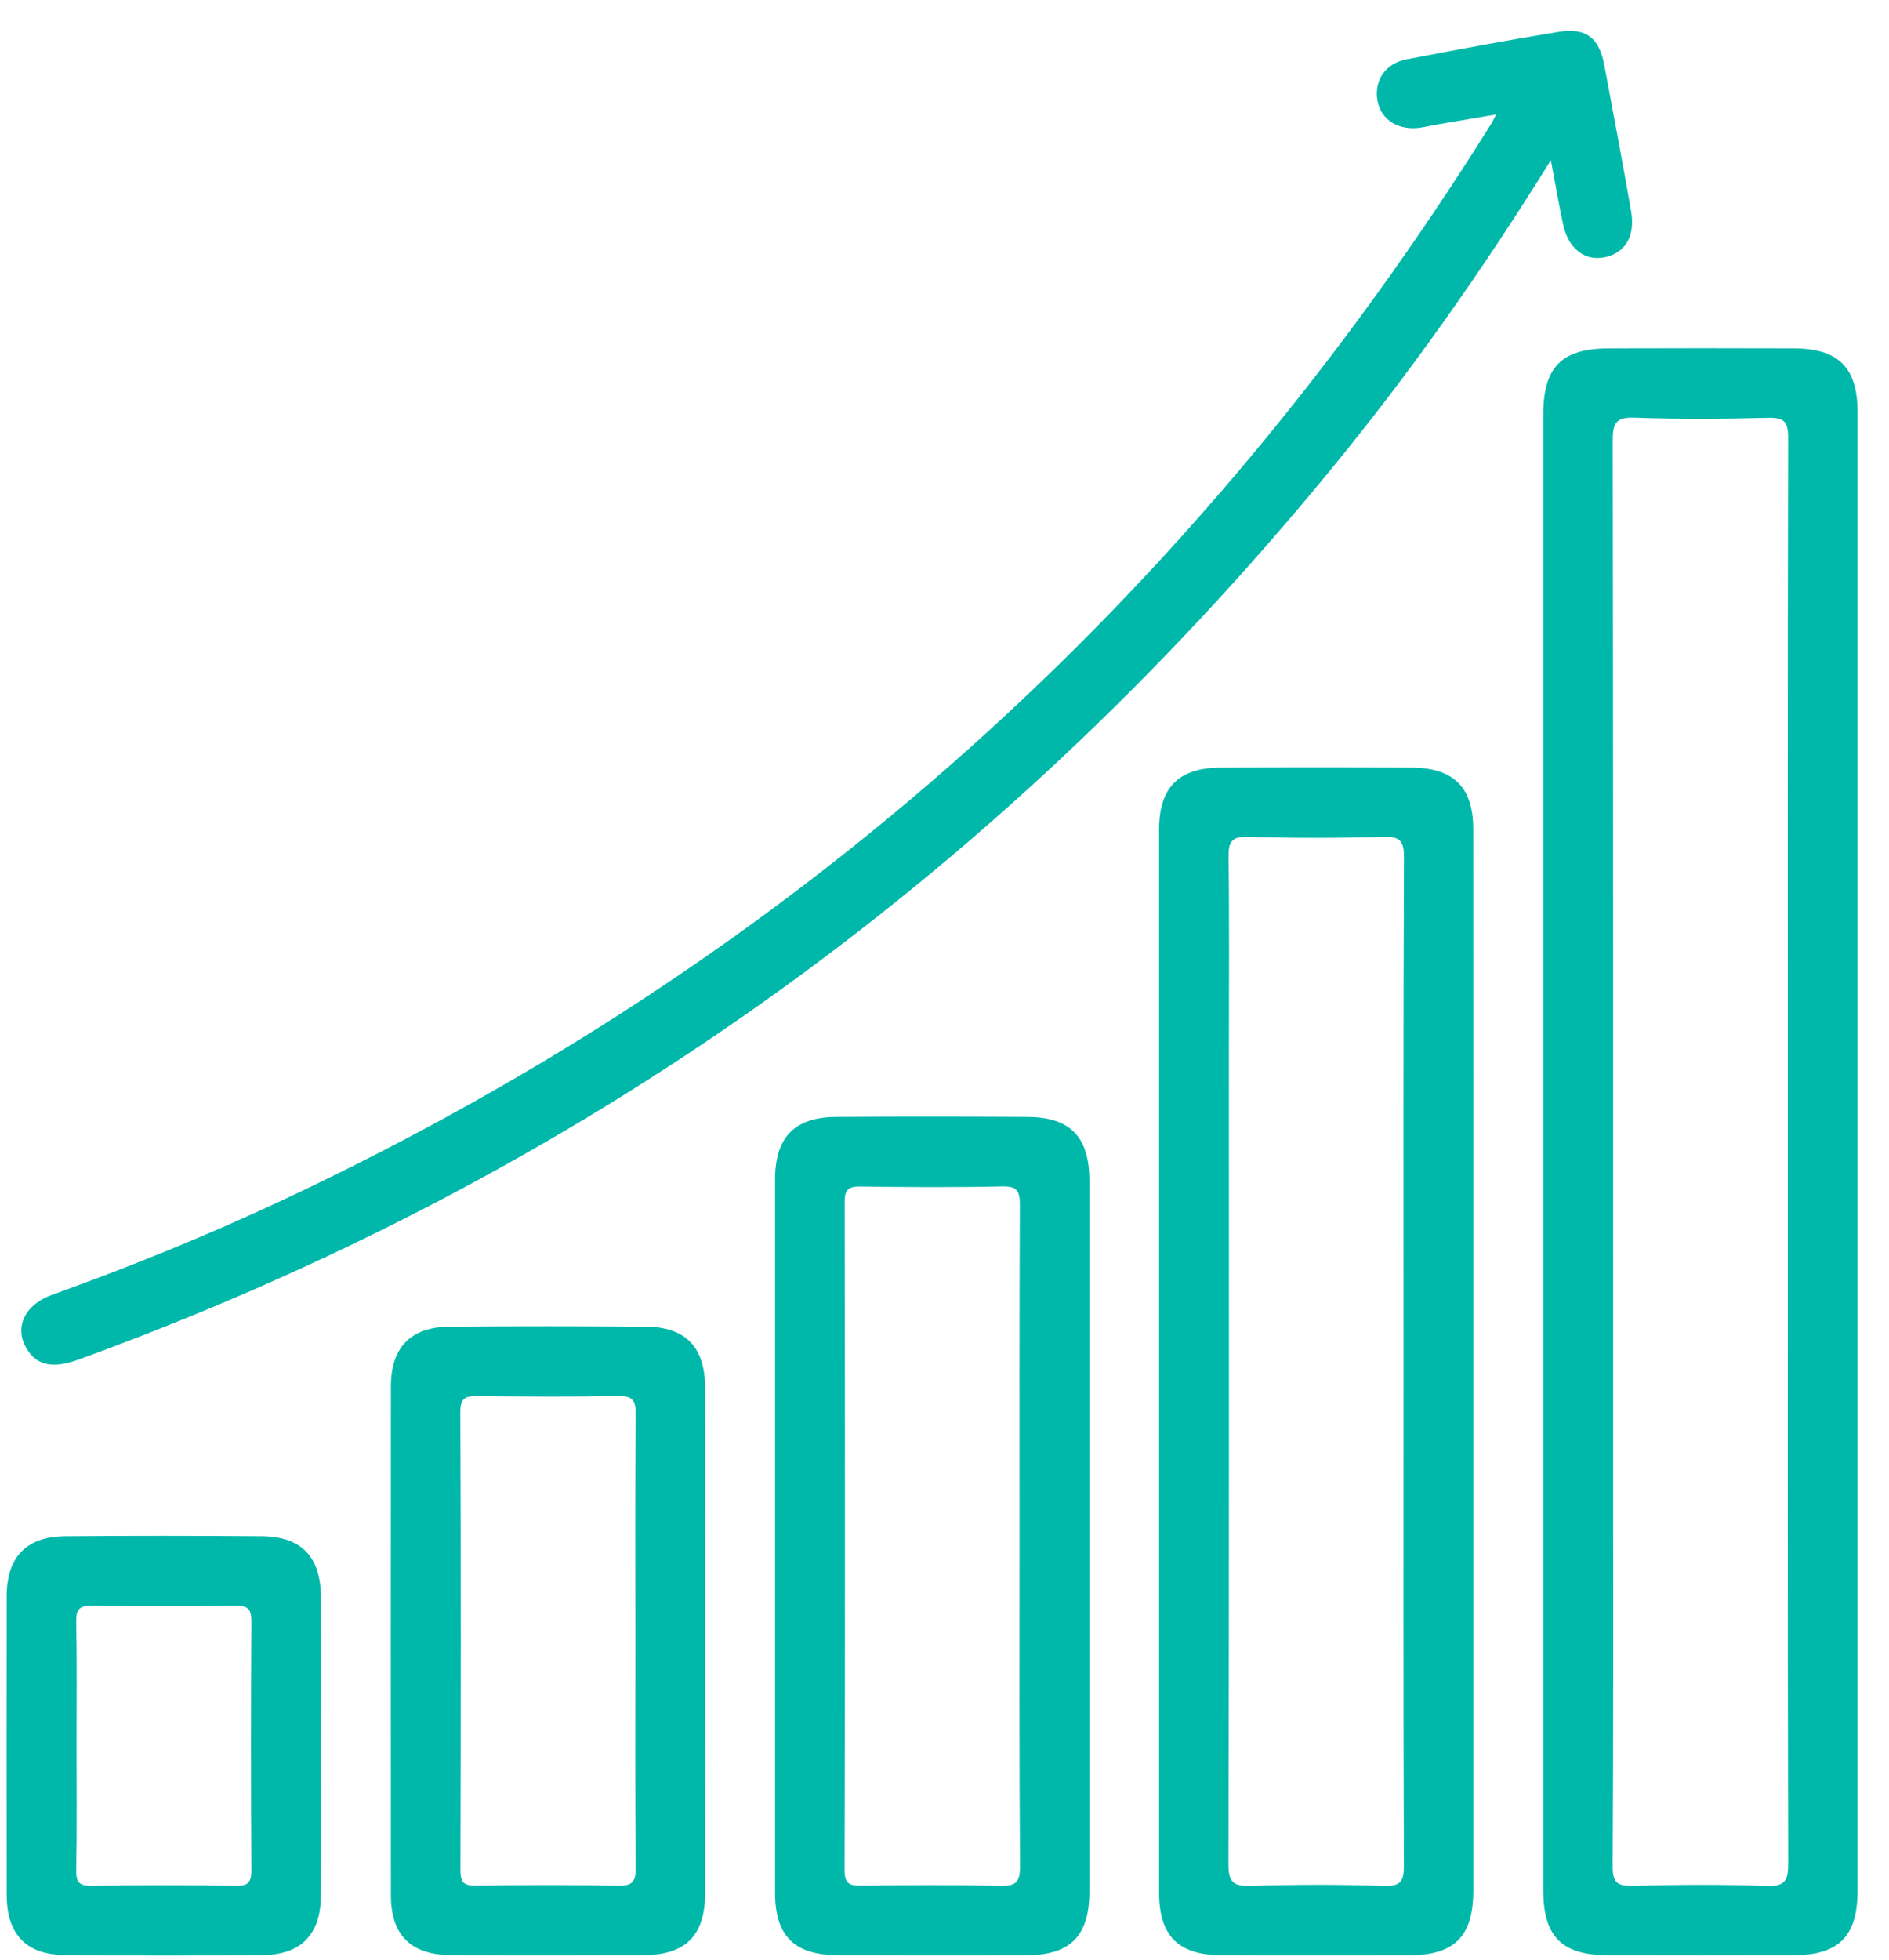
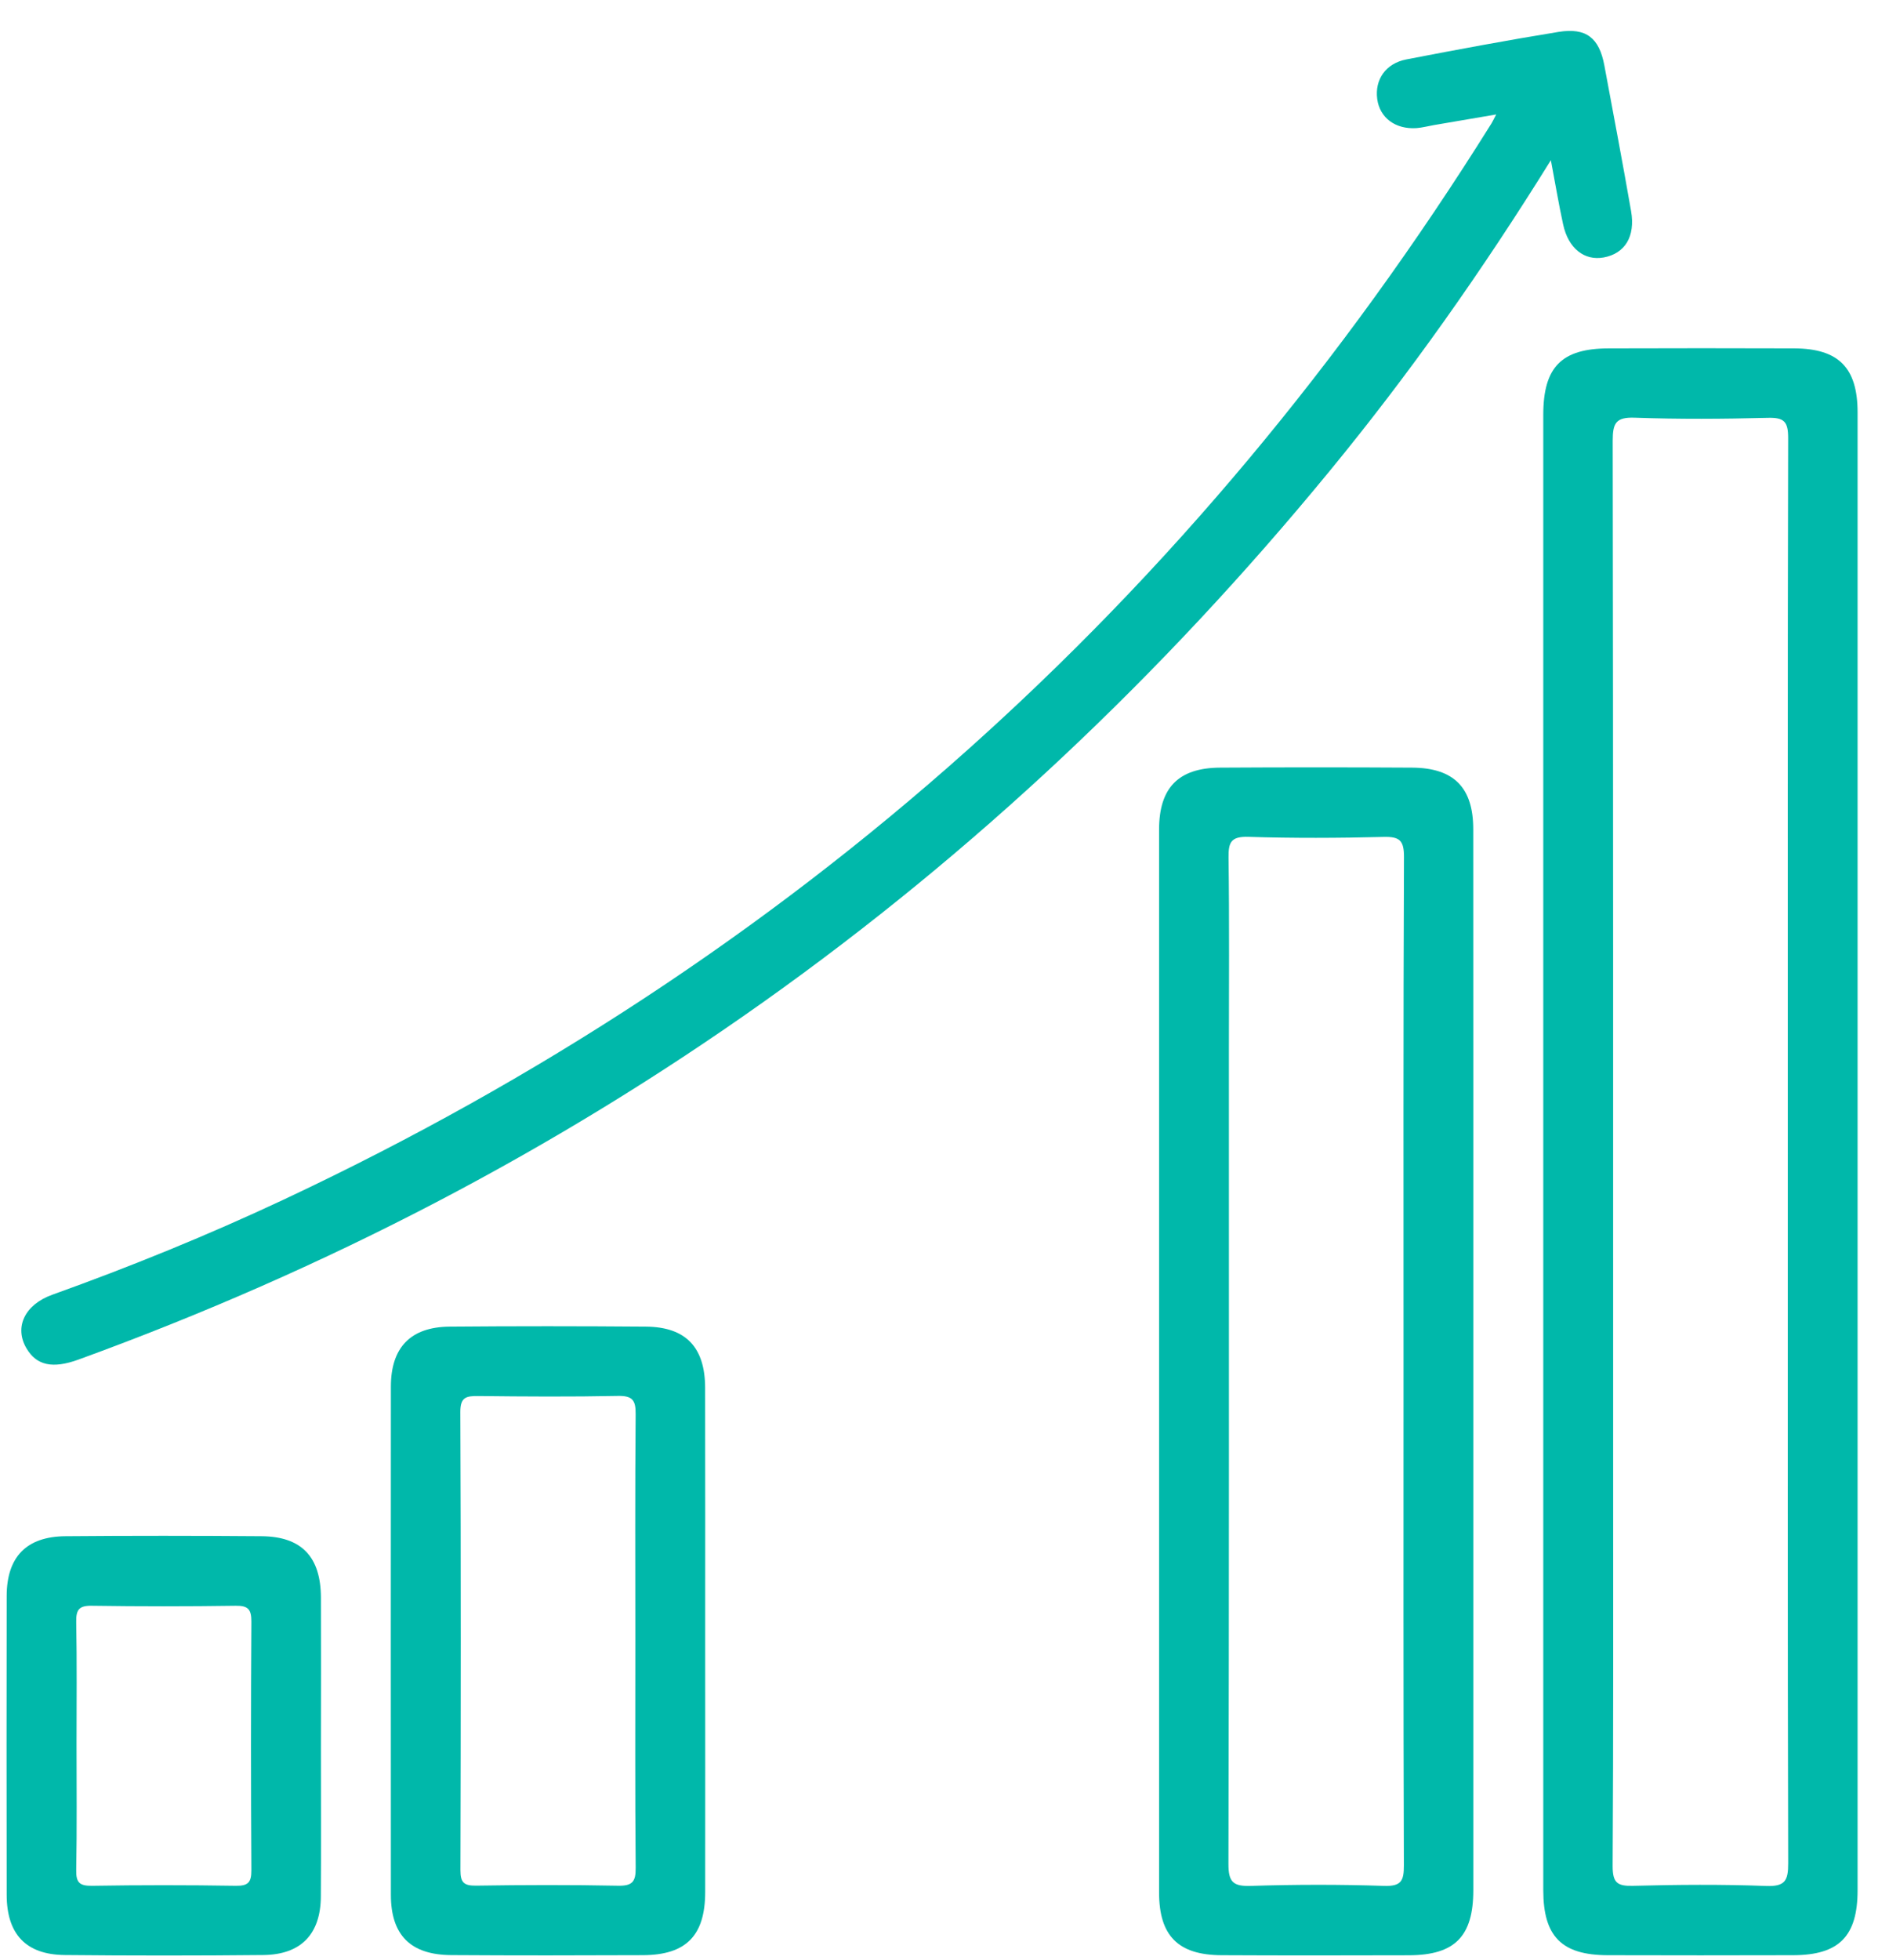
<svg xmlns="http://www.w3.org/2000/svg" width="54" height="56" viewBox="0 0 54 56" fill="none">
  <g clip-path="url(#clip0_5572_17802)">
    <path d="M53.102 11.788C53.102 10.51 52.563 9.962 51.292 9.955C49.524 9.948 47.758 9.95 45.99 9.955C44.638 9.958 44.119 10.487 44.117 11.851C44.117 18.878 44.117 25.906 44.117 32.932C44.117 39.958 44.117 46.986 44.117 54.013C44.117 55.335 44.642 55.869 45.958 55.872C47.726 55.877 49.492 55.877 51.26 55.872C52.573 55.869 53.102 55.332 53.102 54.013C53.103 39.938 53.103 25.862 53.102 11.788ZM51.107 32.974C51.107 39.73 51.1 46.486 51.118 53.242C51.12 53.744 51.027 53.913 50.488 53.893C49.222 53.846 47.951 53.856 46.684 53.889C46.229 53.901 46.099 53.801 46.1 53.321C46.123 49.475 46.114 45.629 46.114 41.783C46.114 32.055 46.117 22.325 46.102 12.597C46.102 12.1 46.185 11.916 46.731 11.936C47.996 11.981 49.267 11.973 50.535 11.94C50.998 11.928 51.118 12.043 51.117 12.518C51.1 19.336 51.107 26.156 51.107 32.974Z" fill="#00B8AA" />
    <path d="M40.366 21.936C38.536 21.925 36.706 21.925 34.877 21.936C33.686 21.943 33.134 22.512 33.134 23.707C33.132 33.831 33.132 43.956 33.134 54.079C33.134 55.315 33.678 55.866 34.915 55.872C36.703 55.881 38.491 55.879 40.279 55.874C41.591 55.869 42.117 55.334 42.117 54.011C42.118 49.001 42.117 43.991 42.117 38.981C42.117 33.888 42.118 28.794 42.115 23.703C42.117 22.507 41.563 21.943 40.366 21.936ZM40.122 38.963C40.122 43.742 40.115 48.524 40.132 53.304C40.134 53.749 40.055 53.906 39.567 53.891C38.299 53.849 37.03 53.851 35.764 53.891C35.255 53.908 35.115 53.789 35.117 53.259C35.137 45.527 35.13 37.795 35.13 30.062C35.13 28.212 35.145 26.361 35.12 24.511C35.114 24.068 35.19 23.899 35.686 23.914C36.973 23.954 38.264 23.949 39.552 23.916C40.014 23.904 40.137 24.018 40.135 24.495C40.114 29.318 40.122 34.141 40.122 38.963Z" fill="#00B8AA" />
    <path d="M44.334 4.578C44.465 5.27 44.56 5.844 44.684 6.411C44.832 7.098 45.289 7.458 45.845 7.357C46.45 7.245 46.754 6.761 46.627 6.032C46.385 4.643 46.121 3.256 45.863 1.87C45.716 1.081 45.343 0.784 44.552 0.912C43.098 1.149 41.648 1.418 40.203 1.698C39.609 1.813 39.297 2.278 39.37 2.829C39.442 3.366 39.889 3.701 40.493 3.661C40.658 3.649 40.82 3.604 40.983 3.576C41.555 3.477 42.127 3.381 42.771 3.271C42.693 3.421 42.667 3.476 42.636 3.527C34.125 17.148 22.657 27.45 8.103 34.283C5.945 35.295 3.74 36.193 1.495 36.998C0.703 37.282 0.401 37.93 0.758 38.532C1.045 39.018 1.503 39.121 2.244 38.851C16.492 33.669 28.39 25.174 38.004 13.467C40.288 10.689 42.357 7.759 44.334 4.578Z" fill="#00B8AA" />
-     <path d="M29.381 31.918C27.551 31.908 25.721 31.906 23.894 31.918C22.709 31.927 22.159 32.5 22.157 33.698C22.156 40.494 22.156 47.292 22.157 54.088C22.157 55.319 22.703 55.866 23.949 55.871C25.757 55.879 27.566 55.881 29.374 55.871C30.605 55.864 31.14 55.309 31.142 54.063C31.143 50.676 31.142 47.287 31.142 43.899C31.142 40.512 31.143 37.123 31.142 33.736C31.14 32.492 30.6 31.925 29.381 31.918ZM28.575 53.889C27.266 53.858 25.957 53.868 24.648 53.884C24.306 53.888 24.142 53.858 24.142 53.432C24.159 47.073 24.155 40.716 24.145 34.356C24.145 33.998 24.247 33.901 24.599 33.906C25.95 33.925 27.301 33.933 28.652 33.903C29.082 33.893 29.155 34.043 29.154 34.433C29.139 37.612 29.145 40.792 29.145 43.971C29.145 47.088 29.134 50.205 29.159 53.322C29.162 53.801 29.03 53.901 28.575 53.889Z" fill="#00B8AA" />
    <path d="M18.464 37.91C16.593 37.895 14.723 37.894 12.852 37.91C11.736 37.92 11.176 38.506 11.174 39.62C11.171 44.461 11.171 49.304 11.174 54.146C11.174 55.295 11.735 55.862 12.899 55.869C14.728 55.881 16.556 55.879 18.386 55.871C19.617 55.864 20.157 55.309 20.159 54.068C20.162 51.698 20.159 49.33 20.159 46.96C20.159 44.528 20.162 42.096 20.157 39.665C20.157 38.502 19.608 37.919 18.464 37.91ZM18.162 46.893C18.162 49.053 18.152 51.214 18.172 53.374C18.176 53.778 18.074 53.894 17.662 53.886C16.313 53.859 14.96 53.863 13.611 53.884C13.256 53.889 13.162 53.792 13.162 53.439C13.174 49.076 13.177 44.713 13.159 40.35C13.157 39.925 13.326 39.89 13.669 39.893C14.999 39.908 16.329 39.917 17.659 39.89C18.072 39.882 18.176 40.003 18.171 40.41C18.152 42.572 18.162 44.733 18.162 46.893Z" fill="#00B8AA" />
    <path d="M9.174 45.656C9.171 44.491 8.624 43.908 7.479 43.899C5.61 43.884 3.739 43.883 1.869 43.899C0.753 43.909 0.193 44.493 0.191 45.607C0.186 48.454 0.186 51.301 0.191 54.146C0.193 55.272 0.743 55.857 1.852 55.867C3.744 55.886 5.635 55.886 7.524 55.867C8.604 55.857 9.166 55.269 9.172 54.194C9.181 52.782 9.174 51.369 9.174 49.955C9.176 48.524 9.179 47.09 9.174 45.656ZM7.186 53.439C7.188 53.789 7.098 53.893 6.741 53.888C5.37 53.866 3.999 53.866 2.63 53.888C2.278 53.893 2.173 53.801 2.179 53.444C2.201 52.24 2.188 51.036 2.188 49.832C2.188 48.669 2.201 47.505 2.179 46.343C2.173 45.996 2.264 45.879 2.625 45.886C3.995 45.906 5.366 45.906 6.736 45.886C7.091 45.881 7.188 45.986 7.186 46.339C7.171 48.704 7.171 51.071 7.186 53.439Z" fill="#00B8AA" />
  </g>
  <defs>
    <clipPath id="clip0_5572_17802">
      <rect width="52.915" height="55" fill="white" transform="translate(0.188 0.882)" />
    </clipPath>
  </defs>
</svg>